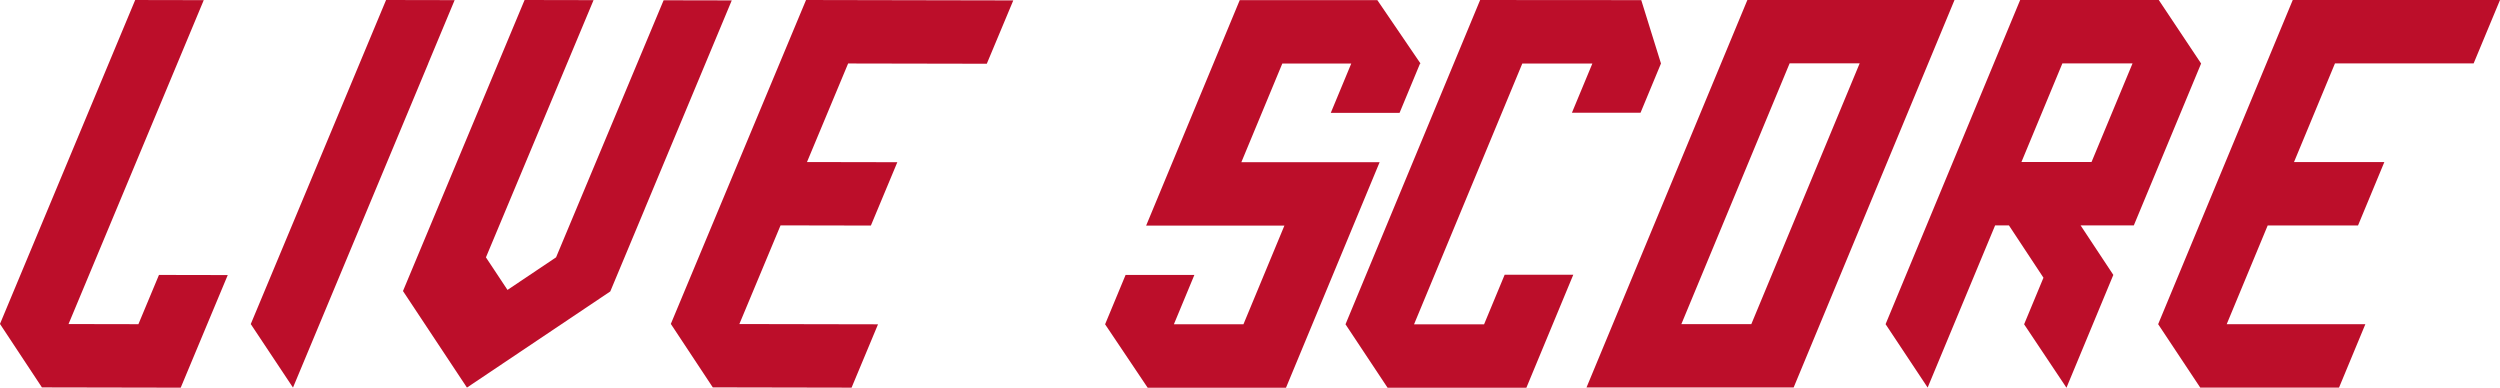
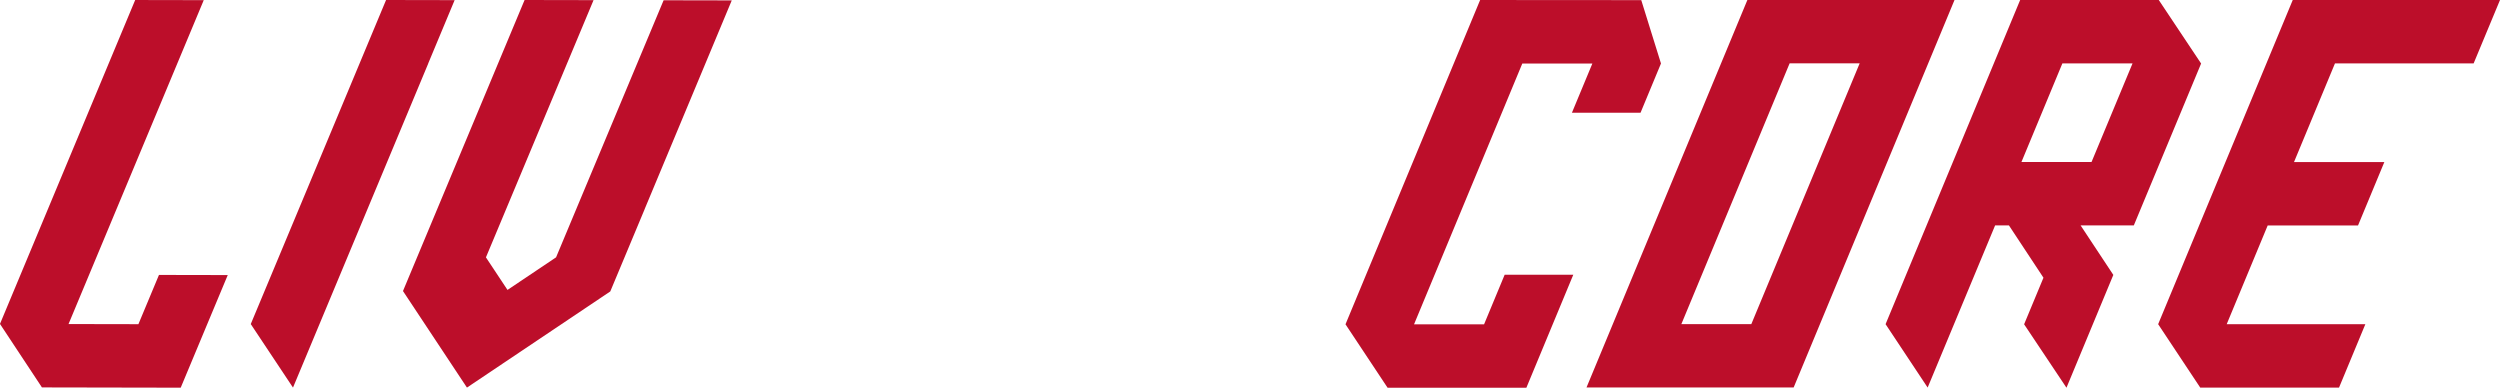
<svg xmlns="http://www.w3.org/2000/svg" width="505.195" height="78.35" viewBox="0 0 505.195 78.35">
  <g transform="translate(-874.541 -214.958)">
    <path d="M1160.017,214.051H1118.16l-32.509,78.3h41.86ZM1118.96,279.54l.007.01h-14.151l21.88-52.7h14.155Z" transform="translate(109.488 0.907)" fill="#bc0e2a" />
-     <path d="M1072.325,214.051l0,.023h-27.785l-18.917,45.567h27.941l-8.279,19.943h-14.057l4.14-9.971h-13.9l-4.139,9.971,8.6,12.813h27.957l18.917-45.567h-27.941l8.279-19.943h13.933l-4.14,9.971h13.9l4.135-9.959h.11Z" transform="translate(80.527 0.907)" fill="#bc0e2a" />
    <path d="M1230.529,226.863l5.329-12.812h-41.881l-27.2,65.51,8.5,12.807v.006h28.052l5.319-12.812h-28.018l8.284-19.954h18.255l5.319-12.812h-18.255l8.274-19.931Z" transform="translate(143.879 0.907)" fill="#bc0e2a" />
    <path d="M1115.2,226.885h0l-3.986-12.81-32.559-.023-27.206,65.533,8.5,12.813H1088l9.48-22.835h-13.867l-4.161,10.022H1065.3l21.877-52.7h14.159l-4.135,9.953h13.864l4.131-9.953h0Z" transform="translate(94.989 0.907)" fill="#bc0e2a" />
    <path d="M1183.3,214.051H1155.29l-27.195,65.509,8.5,12.806v.006h0l13.632-32.767h2.8L1160,270.171l-3.91,9.411,8.558,12.819,9.465-22.789,0-.006,0-.007-6.607-9.993h10.749l13.6-32.717Zm-13.587,32.742h-14.165l8.274-19.93H1178Z" transform="translate(127.48 0.907)" fill="#bc0e2a" />
-     <path d="M1033.594,227.006l5.354-12.8-41.881-.081-27.322,65.457L978.22,292.4v.006h0l28.048.054,5.344-12.8-28.018-.054,8.322-19.938,18.255.035,5.344-12.8-18.255-.035,8.313-19.915Z" transform="translate(40.356 0.834)" fill="#bc0e2a" />
    <path d="M951.326,214.008l-13.855-.027-15.86,38-11.482,27.489,8.533,12.835,27.33-65.488-.007-.01Z" transform="translate(15.086 0.976)" fill="#bc0e2a" />
    <path d="M998.17,214.135l-13.768-.027-21.734,51.949-9.816,6.585-4.358-6.577,21.749-51.984-13.936-.027-17.6,42.121h0l-6.975,16.692,12.927,19.51,28.964-19.429,6.975-16.692-.01.007Z" transform="translate(24.242 0.903)" fill="#bc0e2a" />
    <path d="M920.564,268.543l-13.9-.027-4.154,9.952-14.12-.027,8.322-19.938,5.344-12.8,13.658-32.717-13.855-.027-27.322,65.457,8.475,12.823v.006h0l28.048.054,5.344-12.8h0Z" transform="translate(0 2)" fill="#bc0e2a" />
  </g>
</svg>